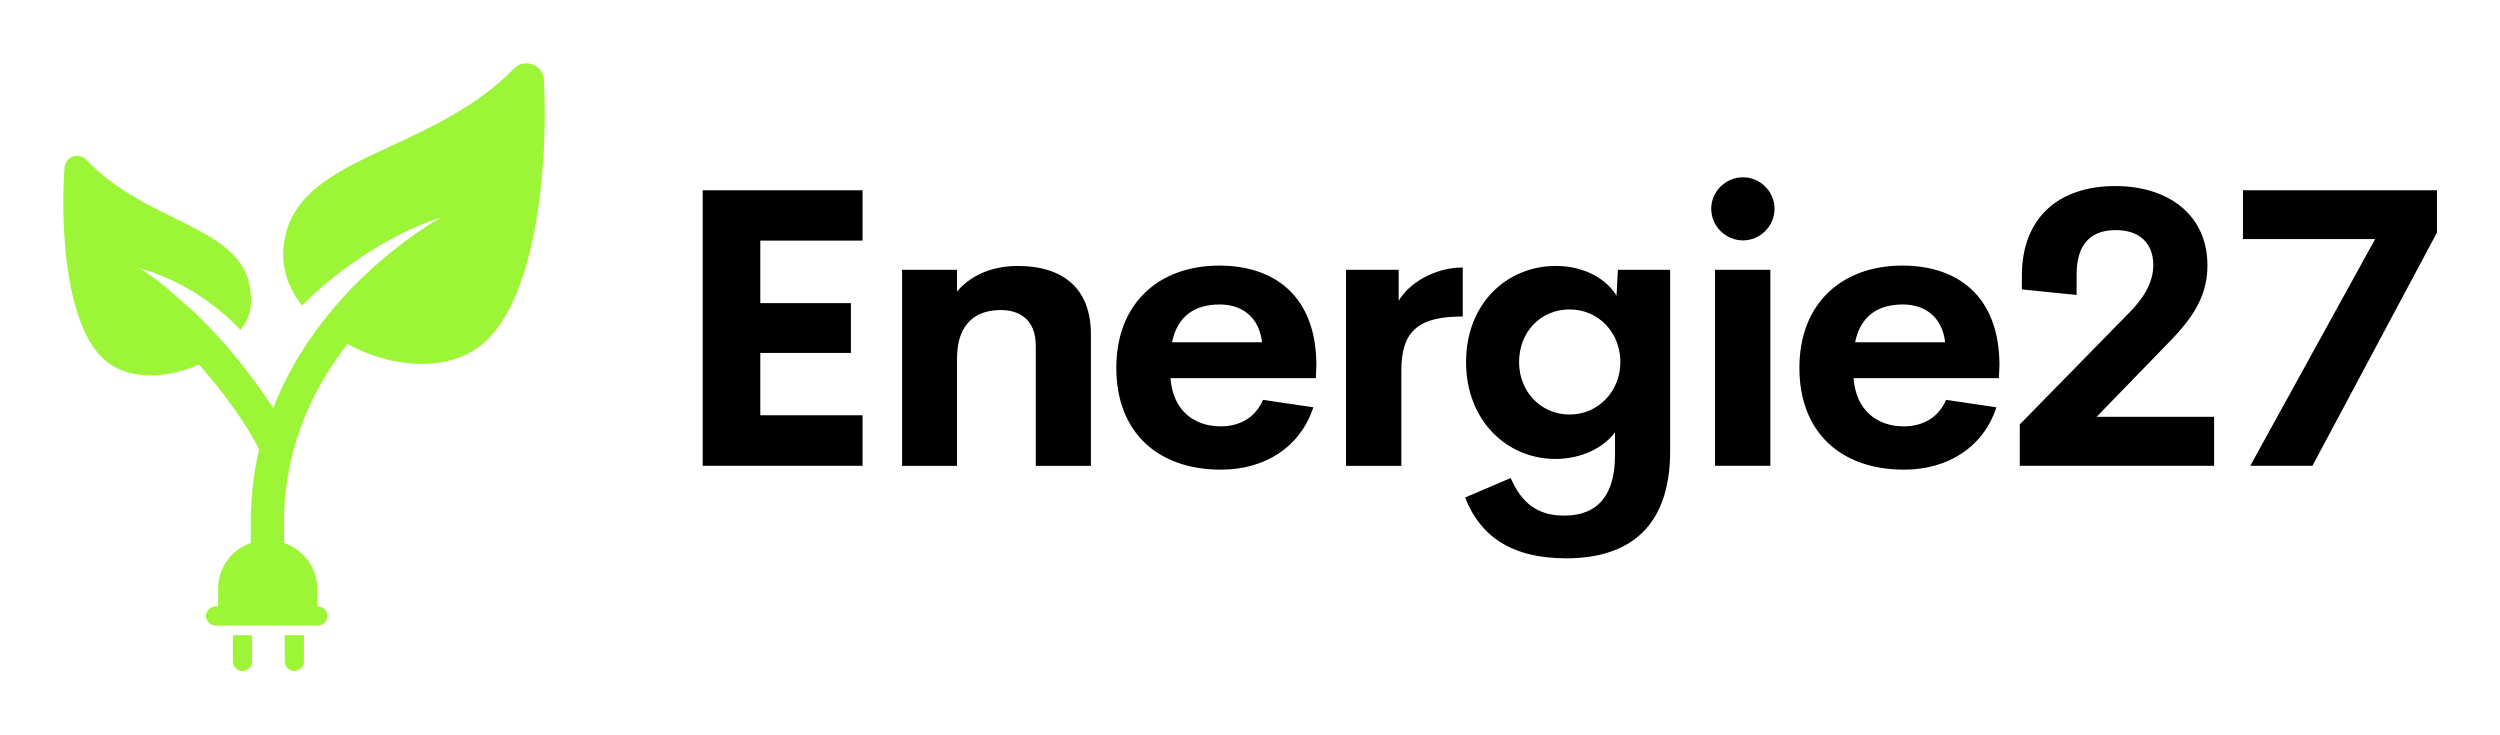
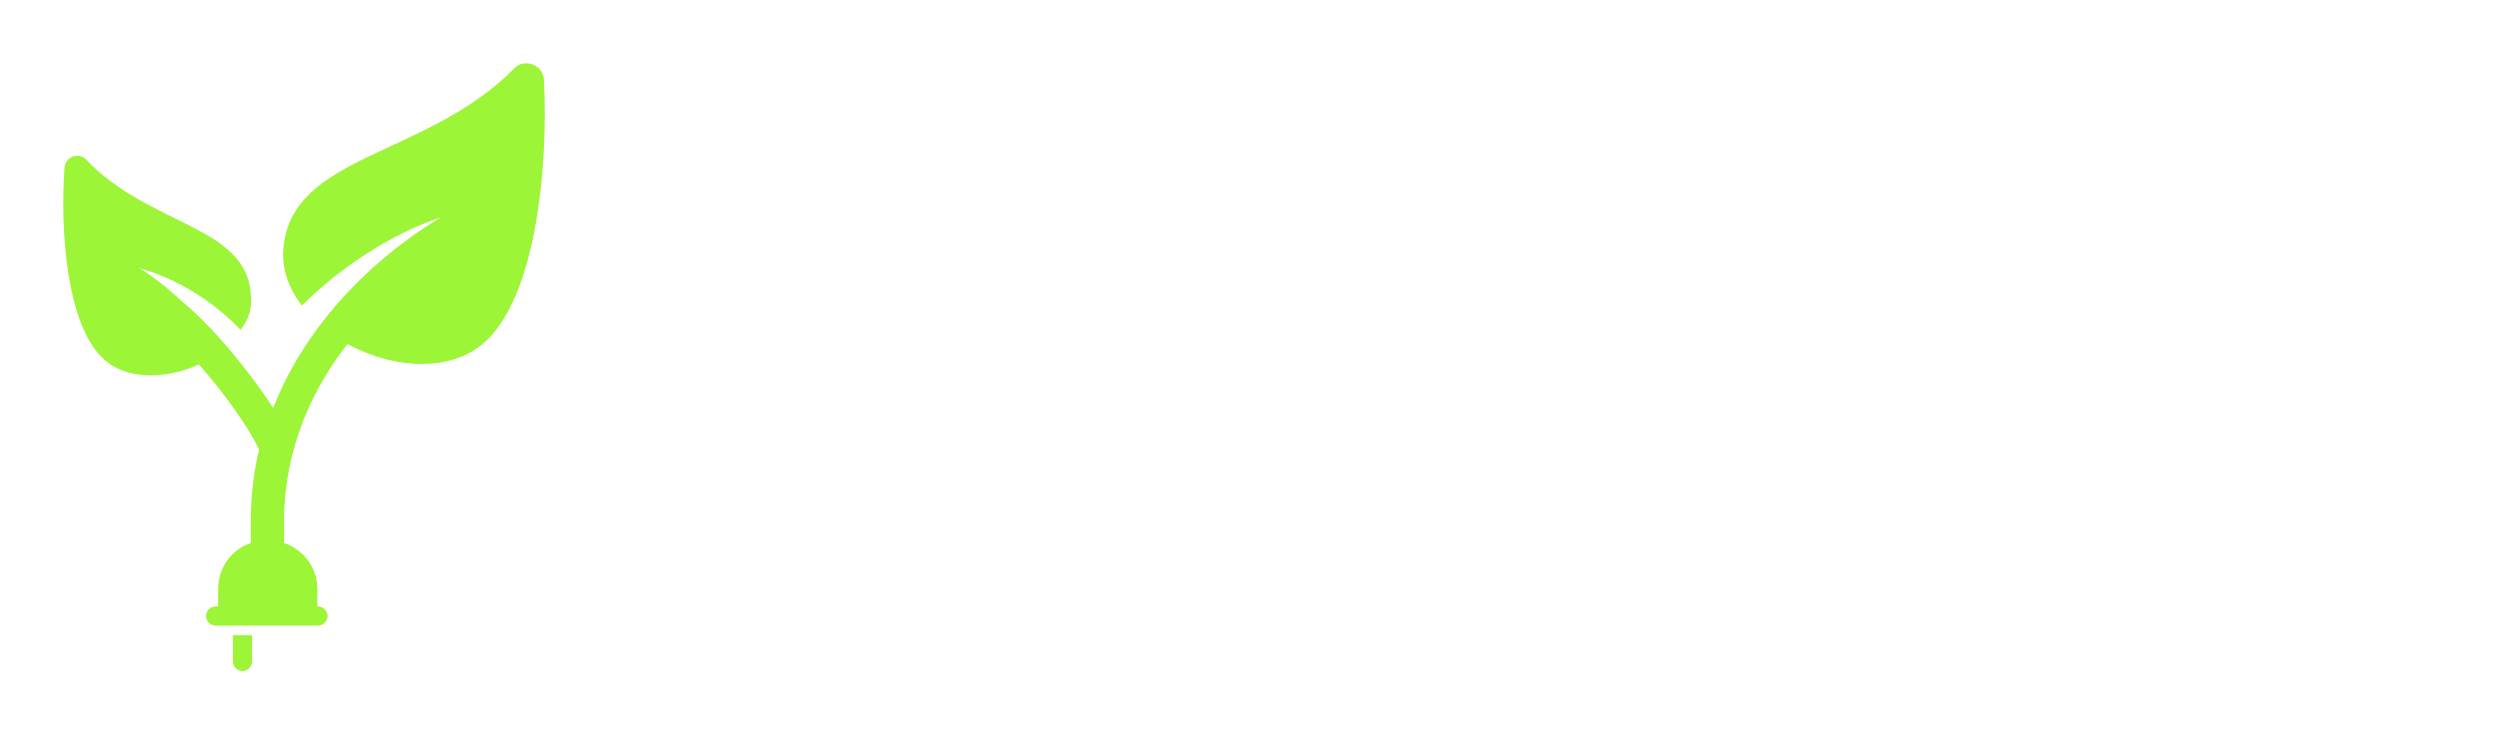
<svg xmlns="http://www.w3.org/2000/svg" height="928.481" version="1.1" viewBox="0 0 3160.037 928.481" width="3160.037">
-   <rect fill="#ffffff" height="928.481" width="3160.037" />
  <g transform="scale(8.002) translate(10, 10)">
    <defs id="SvgjsDefs5629" />
    <g fill="#9df538" id="SvgjsG5630" transform="matrix(1.011,0,0,1.011,-12.442,-2.573)">
      <switch>
        <g>
          <g>
-             <path d="M46.9,96c0,0.8,0.7,1.5,1.5,1.5c0.8,0,1.5-0.7,1.5-1.5v-4.1h-3V96z" />
            <path d="M38.8,96c0,0.8,0.7,1.5,1.5,1.5s1.5-0.7,1.5-1.5v-4.1h-3V96z" />
            <path d="M87.4,5.1c-0.1-2.3-3-3.4-4.6-1.8C69.2,17.2,48,16.7,46.7,31.4c-0.3,3.2,0.8,6.3,2.9,9c10-10,20.7-13.5,21.2-13.6     c0.1,0,0.2-0.1,0.4-0.1c-2.8,1.6-19,11.5-26.1,29.7c-3.7-5.7-9.4-12.7-14.2-16.6c-3.2-3-5.9-4.8-6.8-5.3c0.1,0,0.1,0,0.2,0.1     c0.4,0.1,8.6,2.1,15.7,9.6c1.4-1.9,1.8-3.3,1.6-5.6c-0.7-10.7-16-10.7-25.7-21c-1.2-1.2-3.2-0.5-3.4,1.2     c-0.7,9.5,0.2,25.8,6.9,30.6c3.7,2.7,9.5,2.3,14.1,0.2c4,4.5,7.8,9.9,9.4,13.3c-0.8,3.3-1.2,6.7-1.3,10.4v4.2     c-3,1-5.1,3.8-5.1,7.2v2.7h-0.4c-0.8,0-1.5,0.7-1.5,1.5s0.7,1.5,1.5,1.5h16c0.8,0,1.5-0.7,1.5-1.5s-0.7-1.5-1.5-1.5H52v-2.7     c0-3.4-2.2-6.2-5.2-7.2v-4.1c0.2-11.1,4.6-20.2,9.9-27c6.4,3.5,14.6,4.5,20.2,0.7C86.3,40.7,88.1,18.2,87.4,5.1z" />
          </g>
        </g>
      </switch>
    </g>
    <g fill="#000000" id="SvgjsG5631" transform="matrix(3.085,0,0,3.085,95.366,1.884)">
-       <path d="M10.01 8.467 l-5.234 0 l0 3.203 l4.639 0 l0 2.549 l-4.639 0 l0 3.193 l5.234 0 l0 2.588 l-8.184 0 l0 -14.111 l8.184 0 l0 2.578 z M17.963 9.766 c2.412 0 3.74 1.25 3.74 3.477 l0 6.758 l-2.822 0 l0 -6.152 c0 -1.338 -0.83 -1.826 -1.797 -1.826 c-1.162 0 -2.217 0.586 -2.236 2.441 l0 5.537 l-2.812 0 l0 -10.039 l2.812 0 l0 1.113 c0.703 -0.83 1.787 -1.309 3.115 -1.309 z M33.249 14.834 l-0.029 0.674 l-7.441 0 c0.117 1.67 1.23 2.471 2.568 2.471 c1.006 0 1.787 -0.469 2.168 -1.357 l2.578 0.381 c-0.664 2.031 -2.471 3.193 -4.727 3.193 c-3.242 0 -5.361 -1.914 -5.361 -5.215 s2.178 -5.234 5.273 -5.234 c2.842 0 4.961 1.572 4.971 5.088 z M28.299 11.738 c-1.279 0 -2.168 0.596 -2.441 1.934 l4.609 0 c-0.146 -1.279 -1.016 -1.934 -2.168 -1.934 z M37.462 11.553 c0.508 -0.889 1.826 -1.709 3.281 -1.709 l0 2.51 c-2.129 0 -3.144 0.625 -3.144 2.754 l0 4.893 l-2.832 0 l0 -10.039 l2.695 0 l0 1.592 z M48.687 9.961 l2.676 0 l0 9.287 c0 3.906 -2.119 5.488 -5.322 5.488 c-2.881 0 -4.443 -1.211 -5.176 -3.115 l2.334 -0.996 c0.566 1.299 1.387 1.924 2.734 1.924 c1.777 0 2.607 -1.113 2.607 -3.096 l0 -1.172 c-0.586 0.801 -1.738 1.367 -3.047 1.367 c-2.49 0 -4.58 -1.963 -4.58 -4.961 c0 -3.008 2.1 -4.922 4.6 -4.922 c1.406 0 2.559 0.625 3.106 1.523 z M46.216 17.373 c1.465 0 2.598 -1.191 2.598 -2.686 c0 -1.504 -1.113 -2.695 -2.598 -2.695 c-1.475 0 -2.588 1.143 -2.588 2.695 c0 1.533 1.133 2.686 2.588 2.686 z M55.097 8.457 c-0.889 0 -1.631 -0.723 -1.631 -1.621 c0 -0.889 0.742 -1.611 1.631 -1.611 c0.869 0 1.611 0.723 1.611 1.611 c0 0.898 -0.742 1.621 -1.611 1.621 z M53.661 20 l0 -10.039 l2.832 0 l0 10.039 l-2.832 0 z M68.225 14.834 l-0.029 0.674 l-7.441 0 c0.117 1.67 1.23 2.471 2.568 2.471 c1.006 0 1.787 -0.469 2.168 -1.357 l2.578 0.381 c-0.664 2.031 -2.471 3.193 -4.727 3.193 c-3.242 0 -5.361 -1.914 -5.361 -5.215 s2.178 -5.234 5.273 -5.234 c2.842 0 4.961 1.572 4.971 5.088 z M63.275 11.738 c-1.279 0 -2.168 0.596 -2.441 1.934 l4.609 0 c-0.146 -1.279 -1.016 -1.934 -2.168 -1.934 z M73.2 17.49 l6.016 0 l0 2.51 l-9.951 0 l0 -2.119 l5.615 -5.732 c0.908 -0.918 1.221 -1.719 1.221 -2.432 c0 -1.103 -0.693 -1.787 -1.924 -1.787 c-1.162 0 -2.002 0.596 -2.002 2.275 l0 1.045 l-2.803 -0.283 l0 -0.703 c0 -2.978 1.895 -4.59 4.785 -4.59 c2.715 0 4.717 1.475 4.717 4.062 c0 1.455 -0.625 2.539 -1.855 3.818 z M80.694 5.889 l9.932 0 l0 2.168 l-6.377 11.943 l-3.184 0 l6.396 -11.611 l-6.768 0 l0 -2.5 z" />
-     </g>
+       </g>
  </g>
</svg>